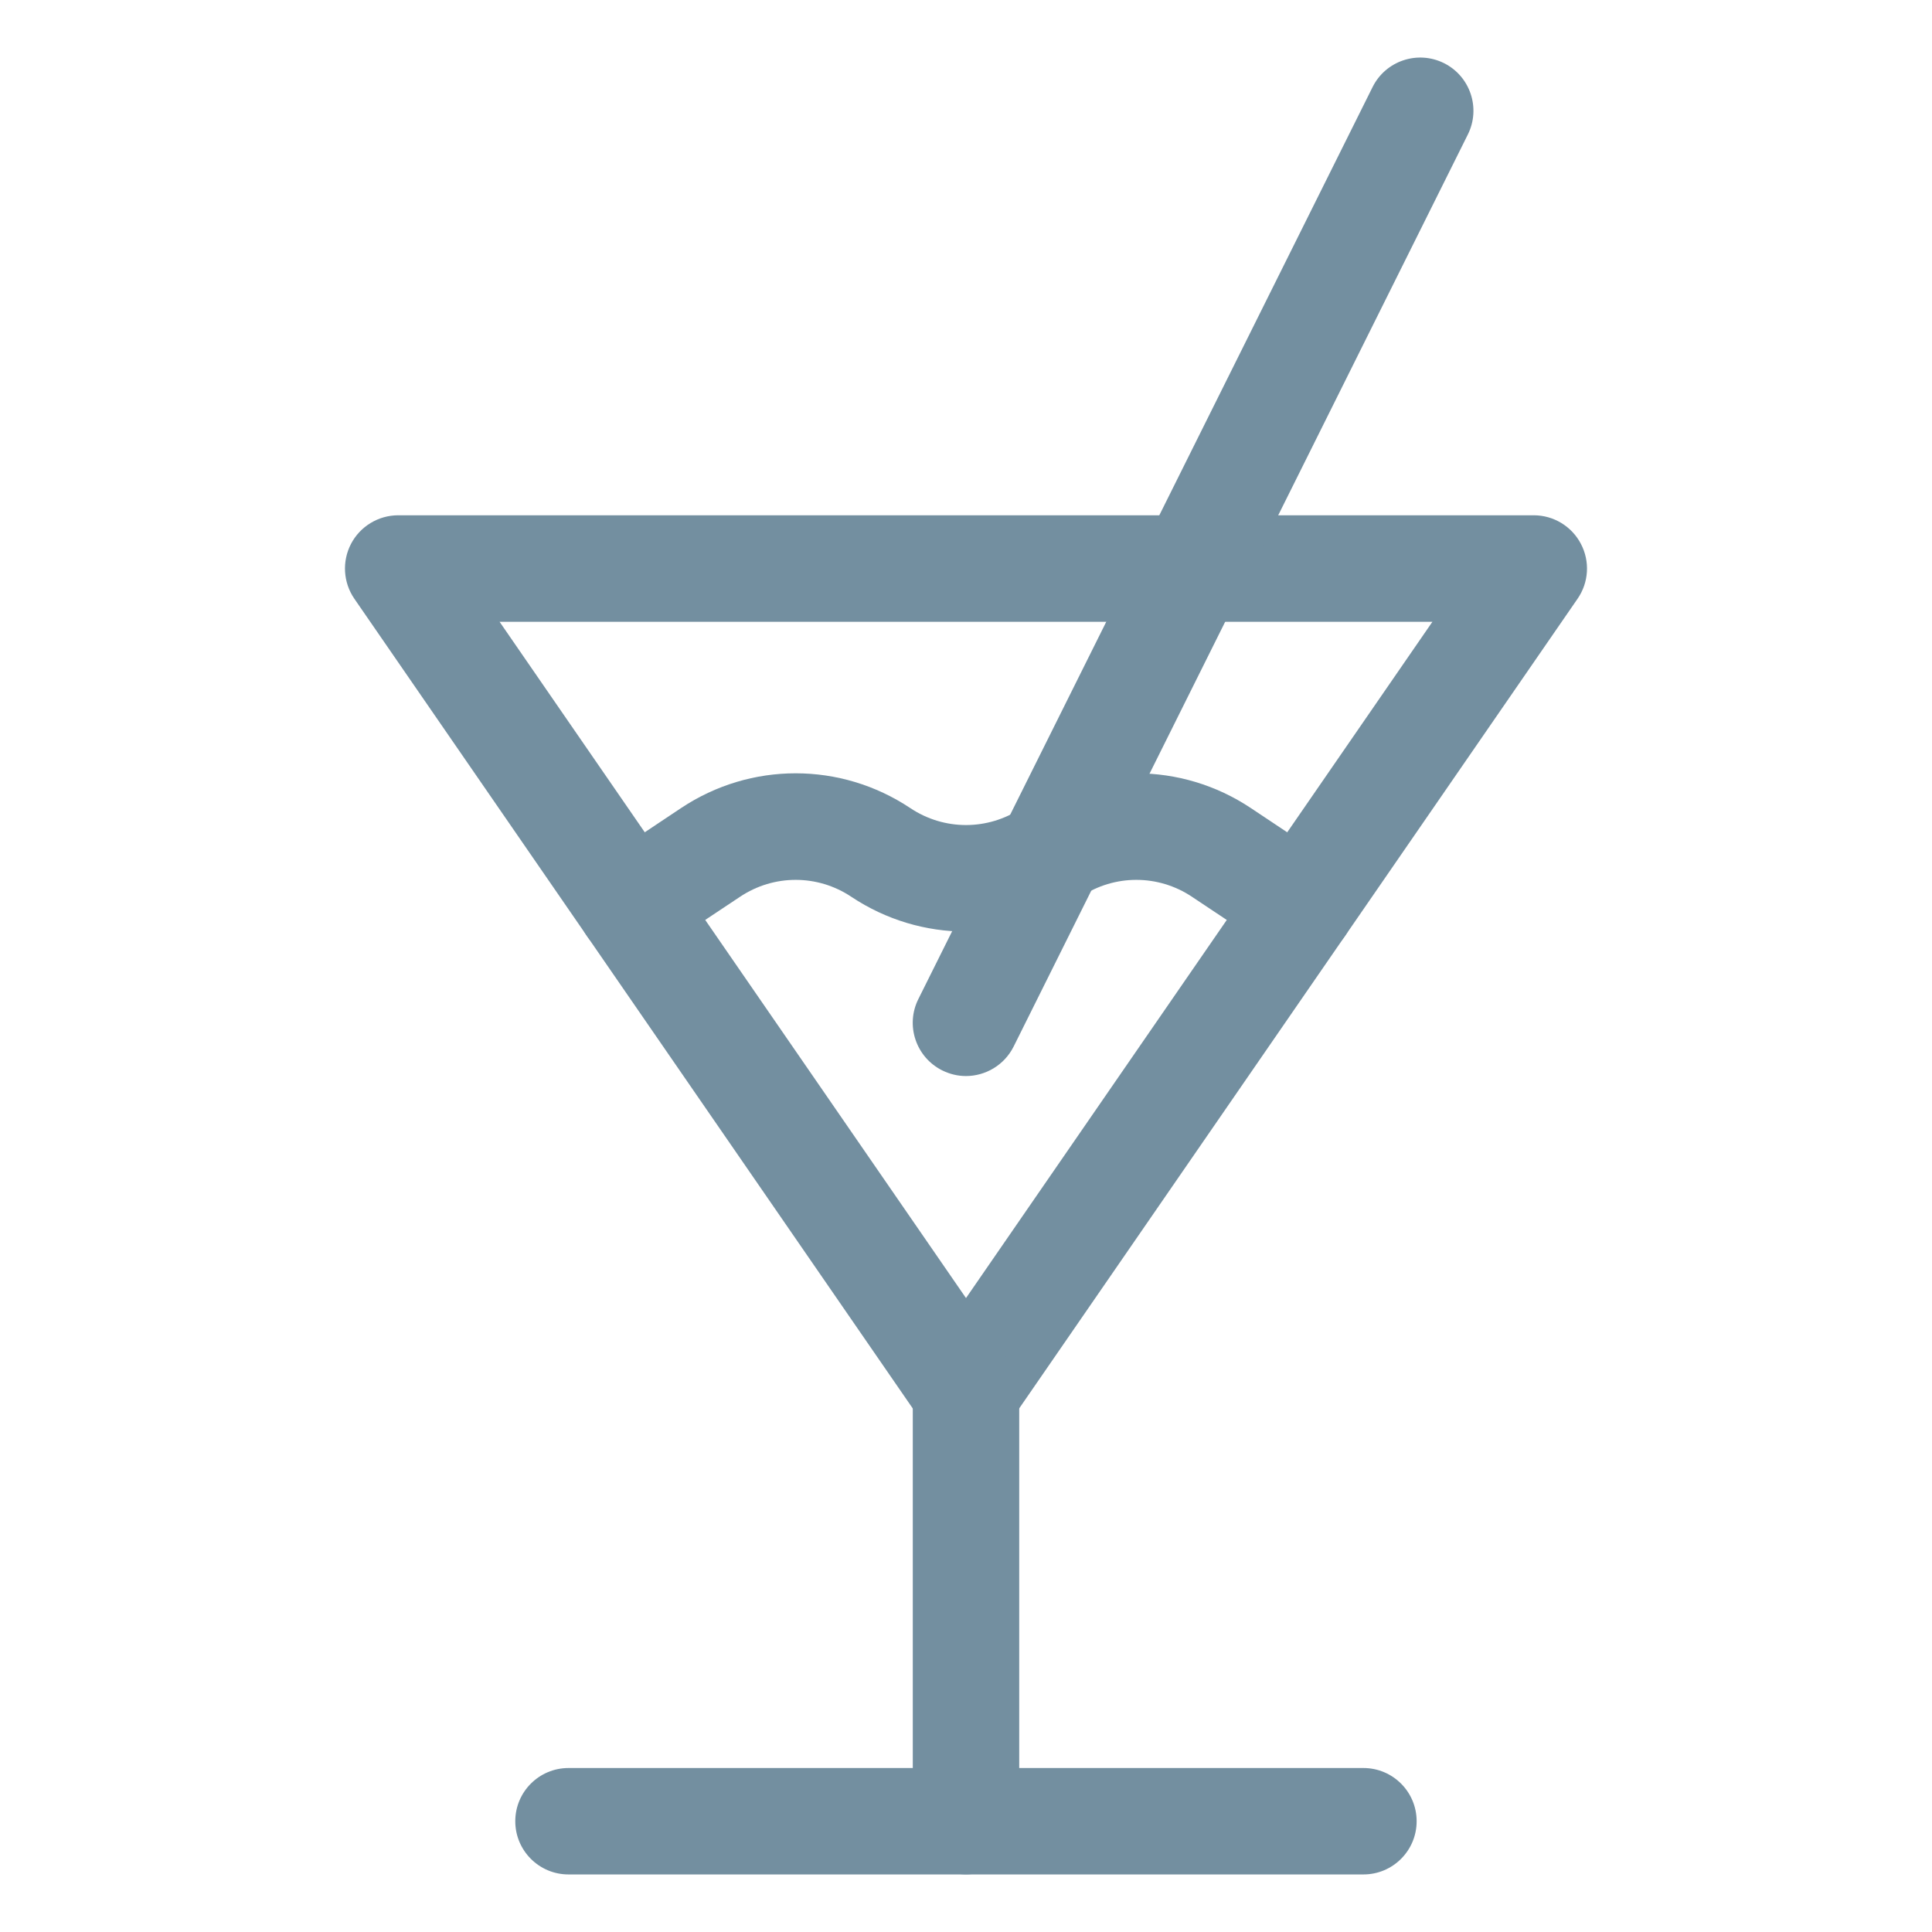
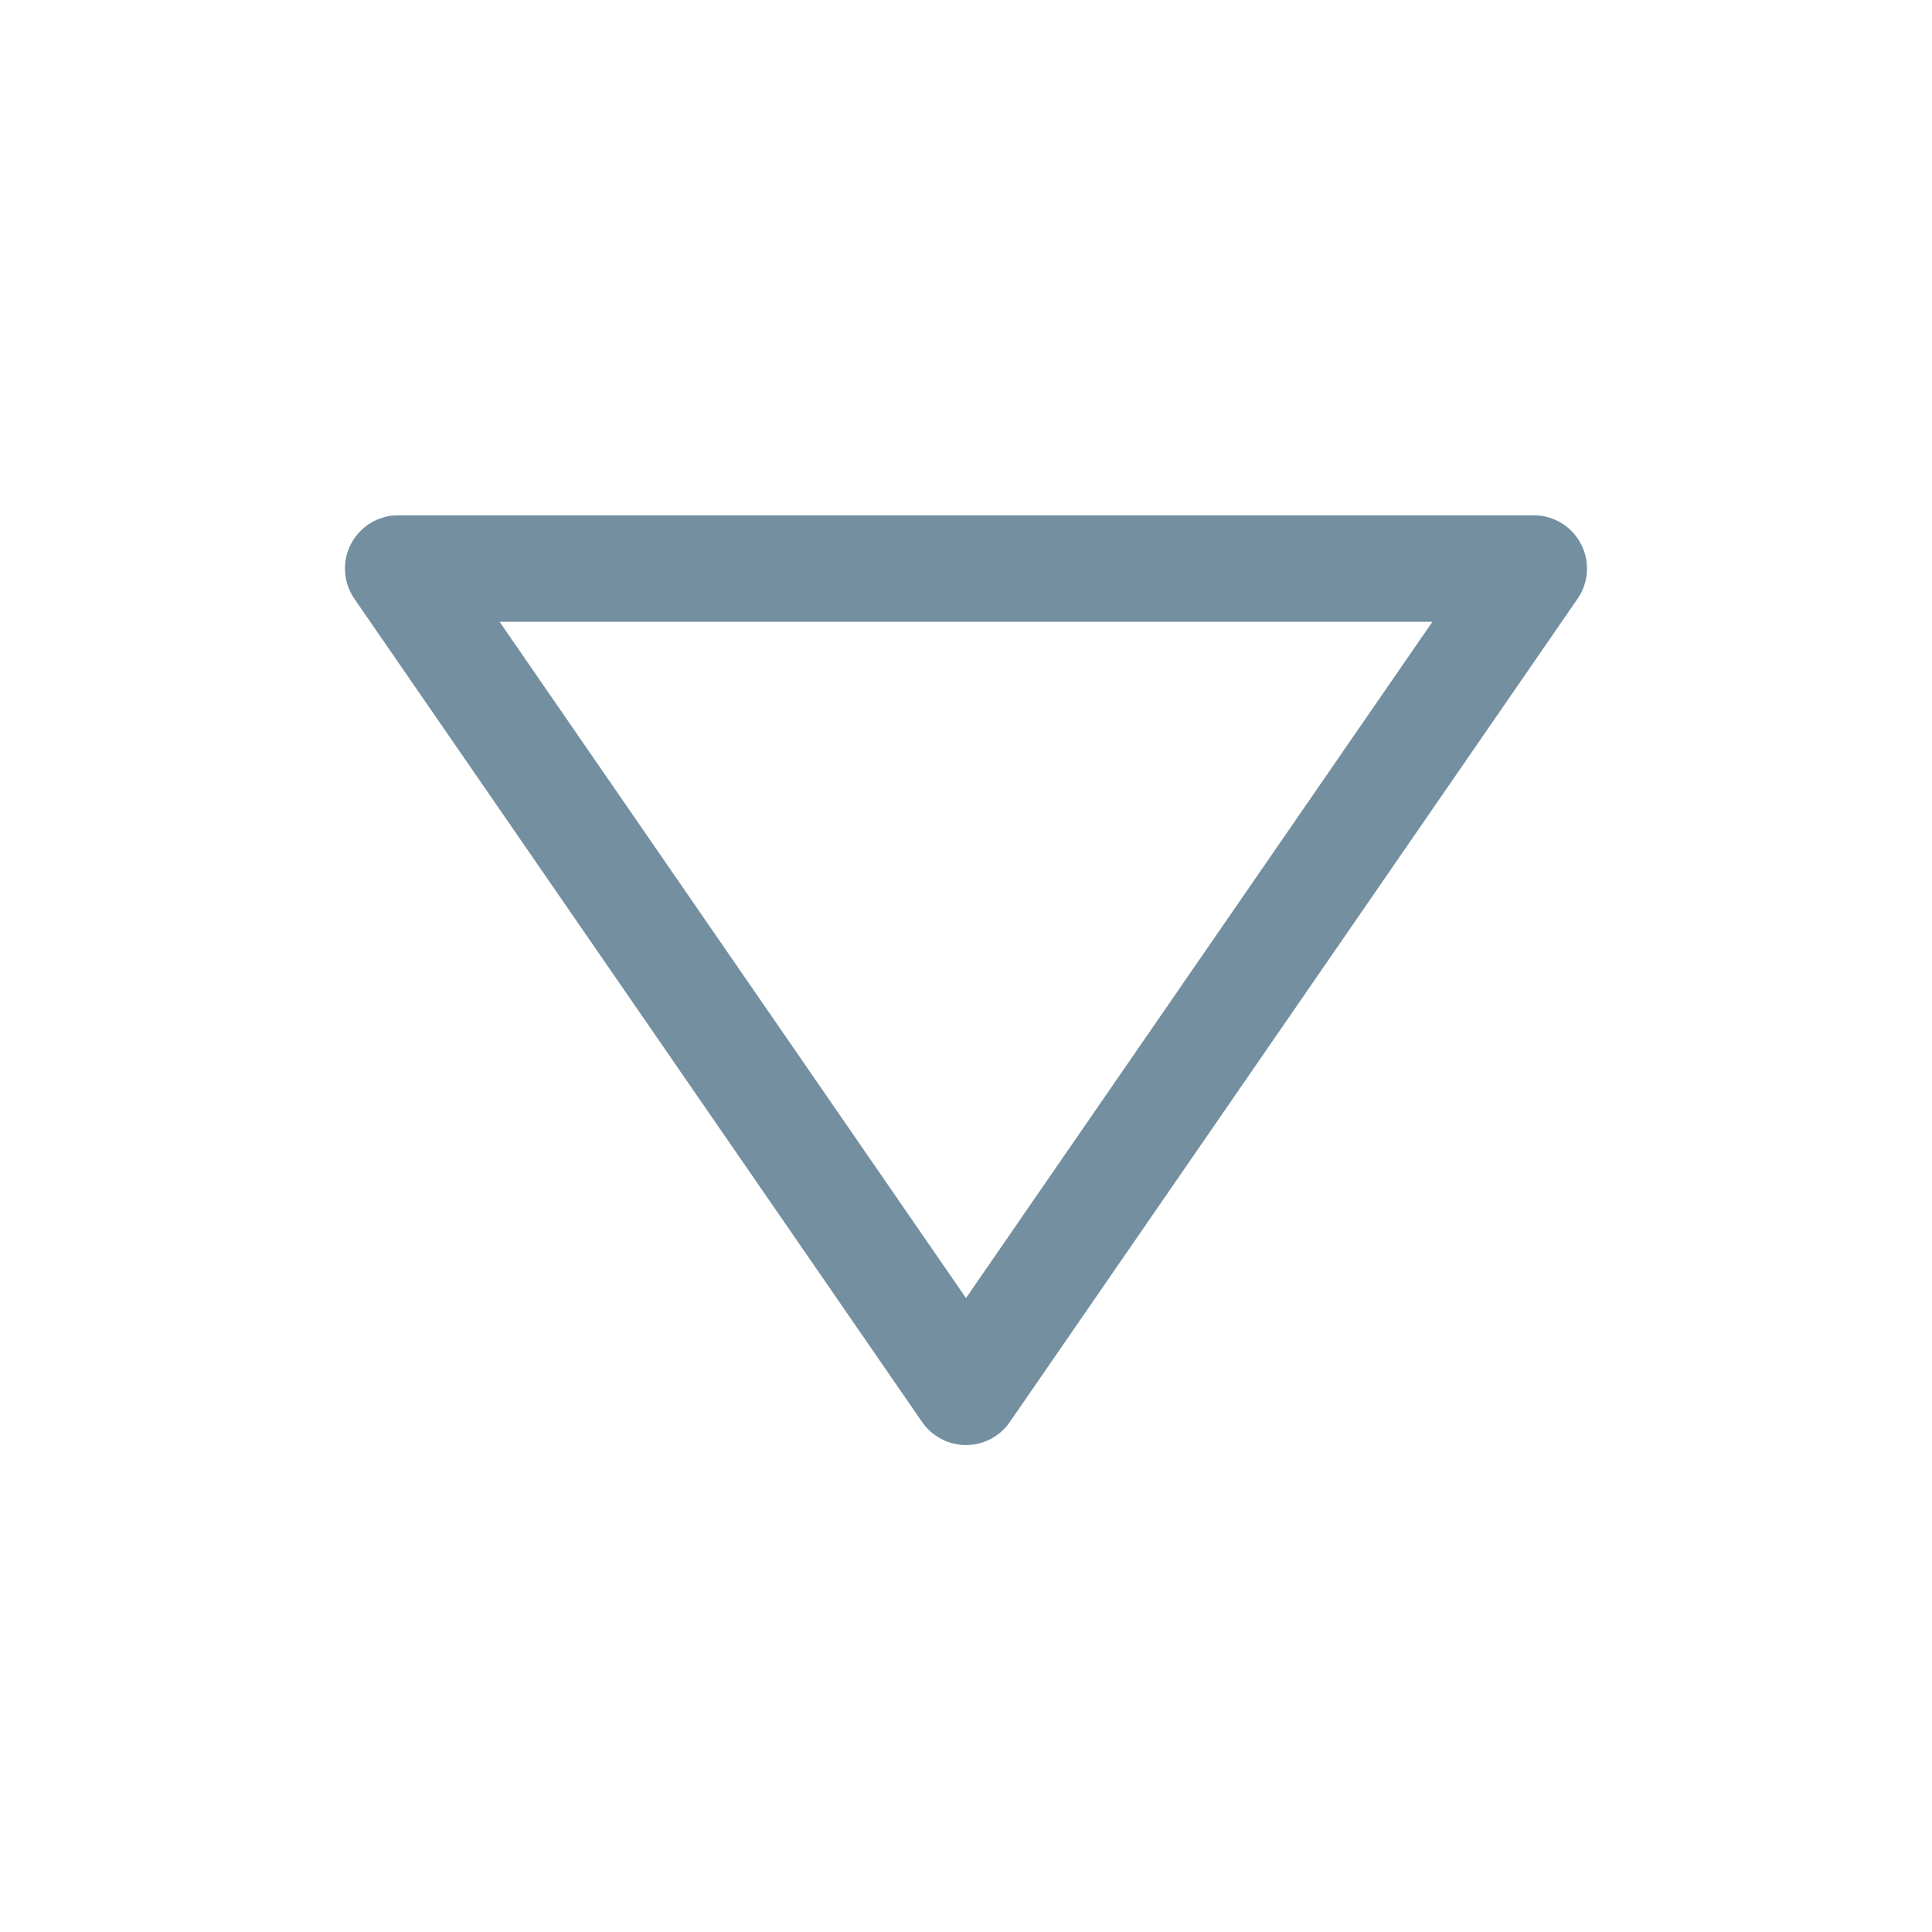
<svg xmlns="http://www.w3.org/2000/svg" class="tour-property-icon" width="24" height="24" viewBox="0 0 24 24" fill="none">
  <path d="M12 17.951C11.782 17.951 11.579 17.844 11.455 17.665L4.402 7.438C4.263 7.236 4.247 6.973 4.361 6.755C4.475 6.538 4.701 6.401 4.947 6.401H19.053C19.299 6.401 19.524 6.538 19.638 6.755C19.753 6.973 19.737 7.236 19.597 7.438L12.544 17.665C12.421 17.844 12.217 17.951 12 17.951ZM6.206 7.724L12 16.125L17.794 7.724H6.206Z" fill="#738FA0" />
-   <path d="M12 23.284C11.635 23.284 11.339 22.988 11.339 22.623V17.289C11.339 16.924 11.635 16.628 12 16.628C12.365 16.628 12.661 16.924 12.661 17.289V22.623C12.661 22.988 12.365 23.284 12 23.284Z" fill="#738FA0" />
-   <path d="M16.937 23.285H7.062C6.697 23.285 6.401 22.989 6.401 22.624C6.401 22.259 6.697 21.963 7.062 21.963H16.937C17.302 21.963 17.598 22.259 17.598 22.624C17.598 22.989 17.302 23.285 16.937 23.285Z" fill="#738FA0" />
-   <path d="M11.999 13.367C11.9 13.367 11.8 13.344 11.705 13.297C11.378 13.134 11.245 12.737 11.408 12.411L17.051 1.081C17.213 0.755 17.61 0.622 17.937 0.784C18.264 0.947 18.397 1.344 18.234 1.671L12.592 13C12.476 13.232 12.242 13.367 11.999 13.367Z" fill="#738FA0" />
-   <path d="M16.165 11.912C16.038 11.912 15.911 11.876 15.798 11.8L14.807 11.14C14.387 10.86 13.844 10.86 13.425 11.14C12.559 11.717 11.441 11.717 10.575 11.14C10.155 10.86 9.613 10.86 9.193 11.14L8.201 11.8C7.897 12.003 7.487 11.921 7.284 11.617C7.082 11.313 7.164 10.903 7.468 10.7L8.459 10.039C9.325 9.462 10.443 9.462 11.309 10.039C11.729 10.319 12.271 10.319 12.691 10.039C13.556 9.462 14.675 9.462 15.54 10.039L16.532 10.7C16.836 10.903 16.918 11.313 16.715 11.617C16.588 11.808 16.378 11.912 16.165 11.912Z" fill="#738FA0" />
</svg>